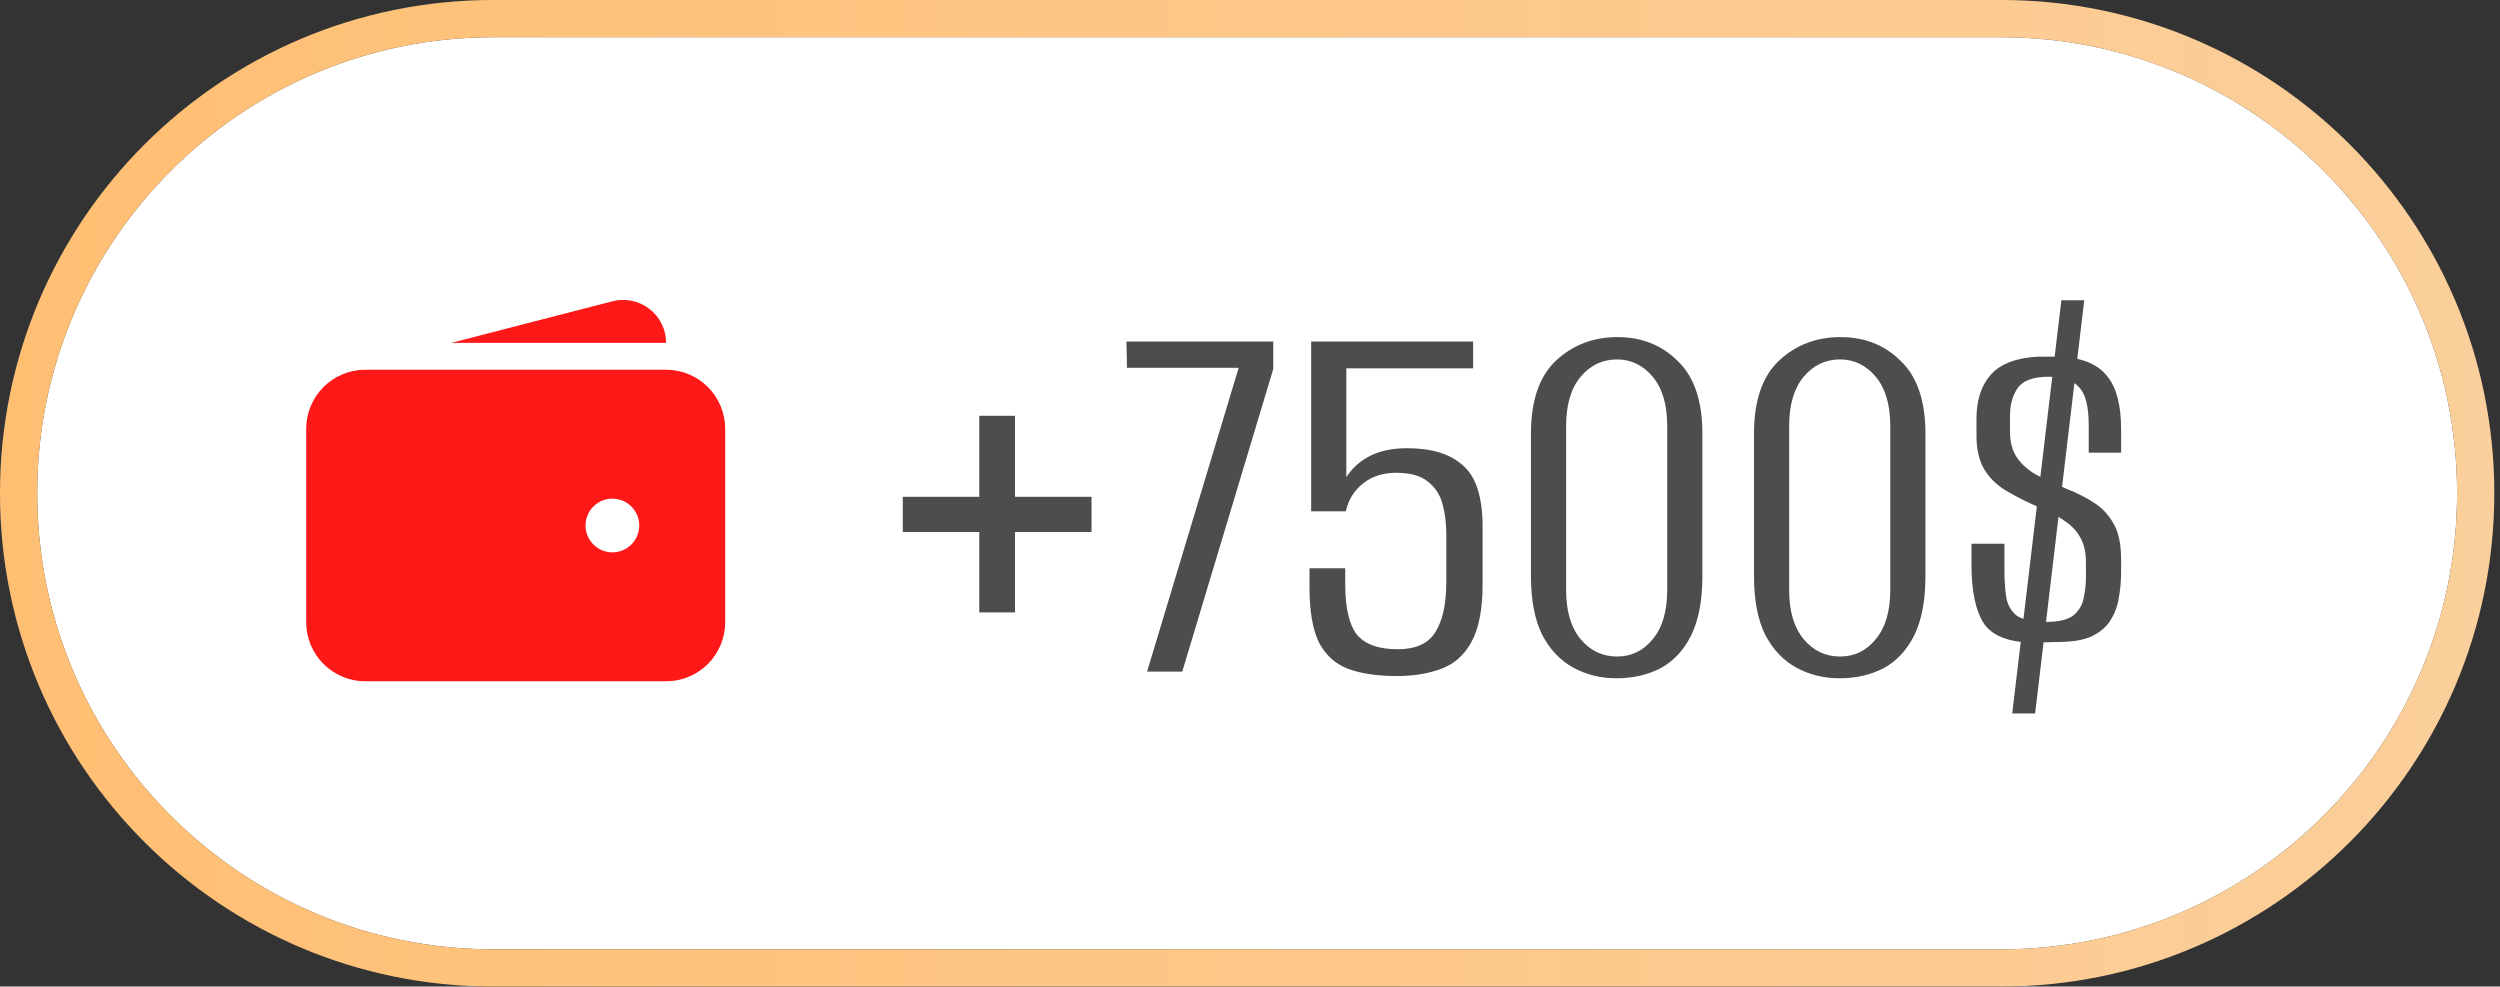
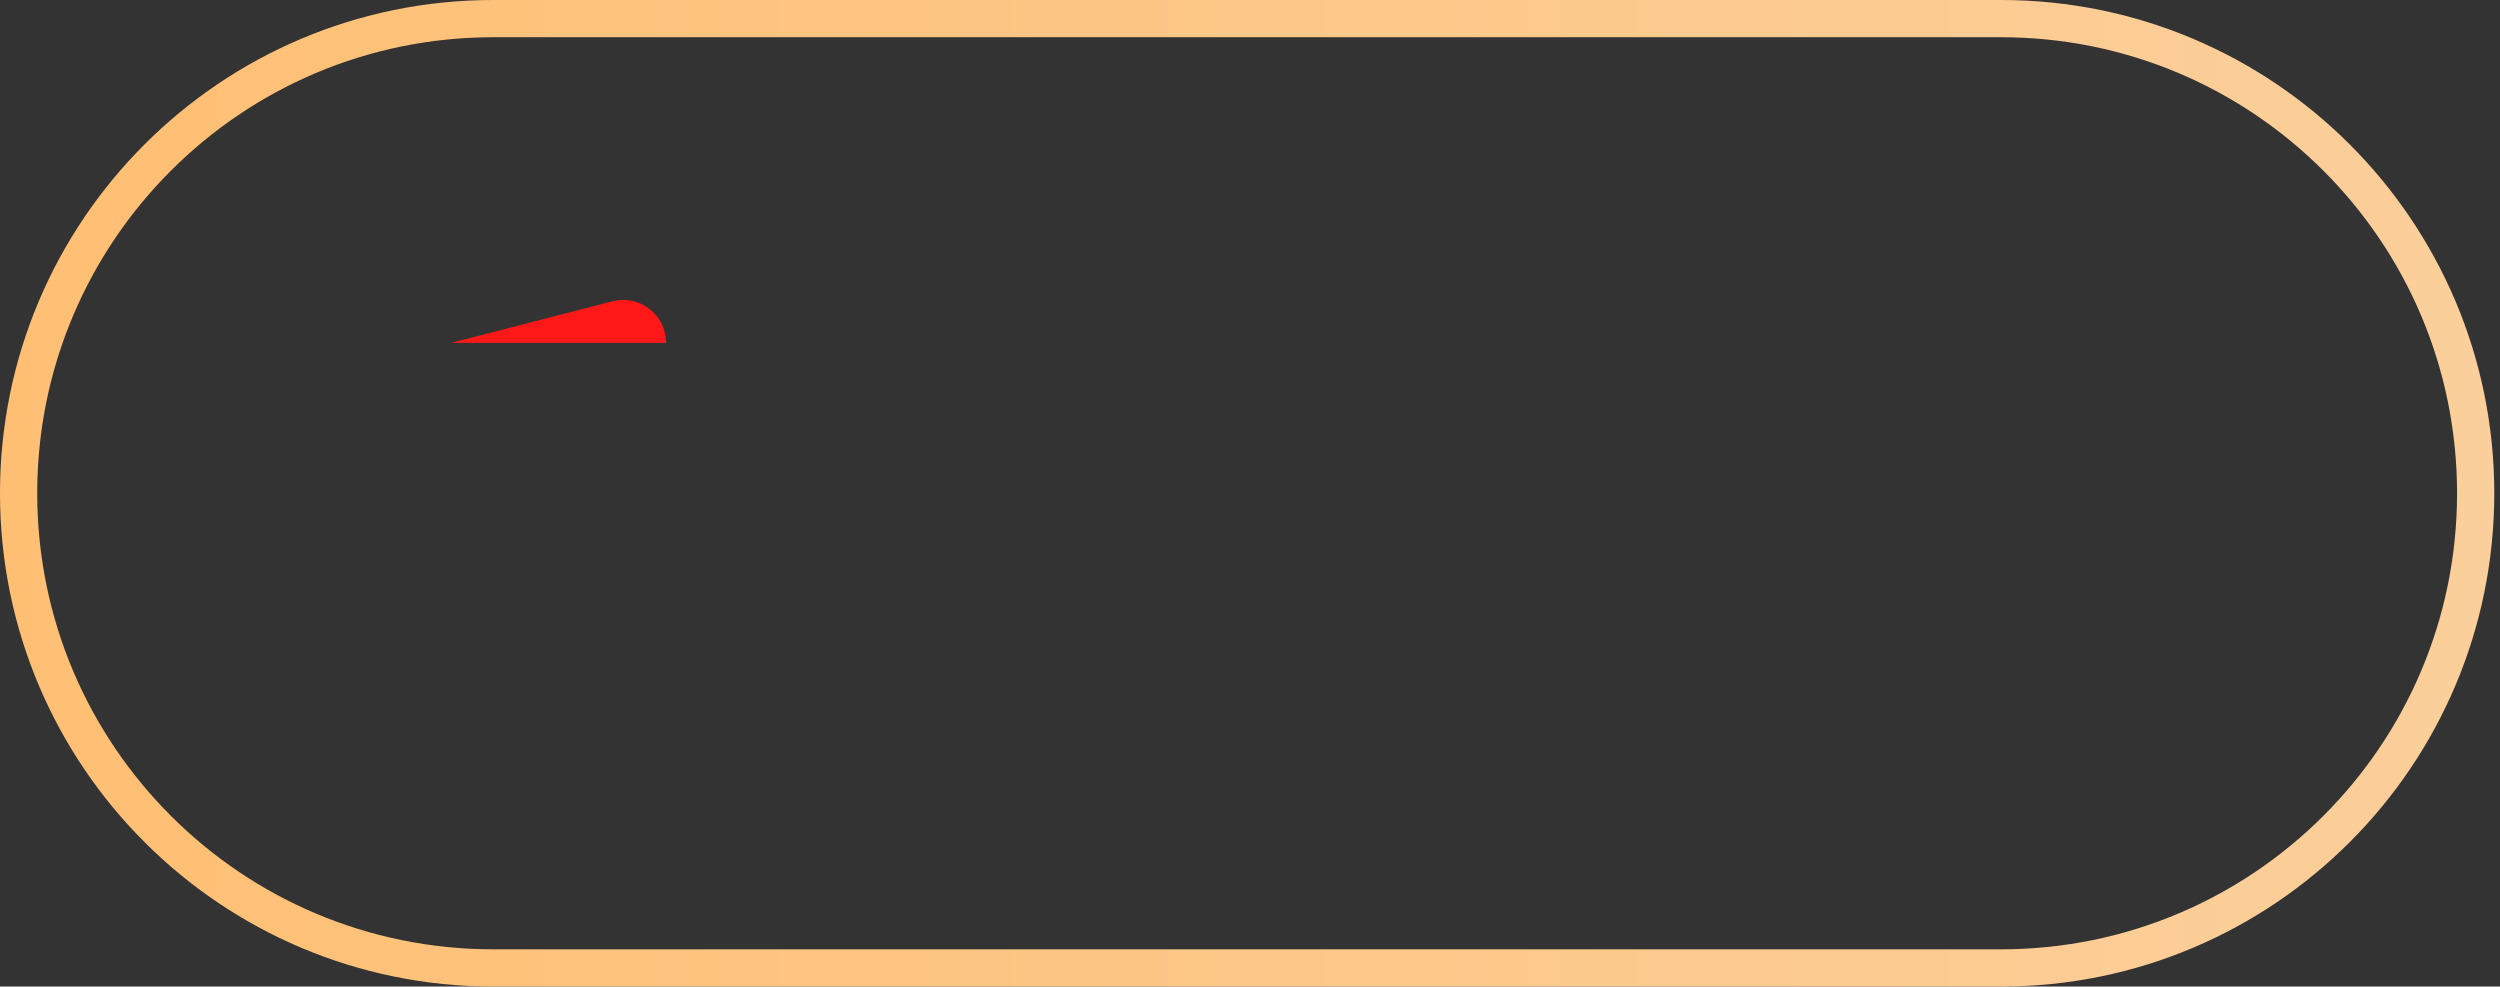
<svg xmlns="http://www.w3.org/2000/svg" width="223" height="88" viewBox="0 0 223 88" fill="none">
  <rect x="0" y="0" width="223" height="88" fill="#333333" stroke="none" />
-   <path d="M44 1.66H178.491C201.874 1.66 220.83 20.616 220.83 44C220.83 67.383 201.874 86.34 178.491 86.34H44C20.616 86.34 1.66 67.383 1.66 44C1.66 20.616 20.616 1.66 44 1.66Z" fill="white" />
-   <path d="M44 1.66H178.491C201.874 1.66 220.83 20.616 220.83 44C220.83 67.383 201.874 86.34 178.491 86.34H44C20.616 86.34 1.66 67.383 1.66 44C1.66 20.616 20.616 1.66 44 1.66Z" stroke="#444444" stroke-width="3.321" />
-   <path d="M44 1.66H178.491C201.874 1.66 220.83 20.616 220.83 44C220.83 67.383 201.874 86.34 178.491 86.34H44C20.616 86.34 1.66 67.383 1.66 44C1.66 20.616 20.616 1.66 44 1.66Z" stroke="url(#paint0_linear_554_912)" stroke-width="3.321" />
-   <path d="M87.352 54.626V47.453H80.528V44.315H87.352V37.092H90.54V44.315H97.365V47.453H90.54V54.626H87.352ZM102.32 59.906L110.489 32.808H100.526L100.477 30.467H113.577V32.908L105.458 59.906H102.32ZM124.626 60.304C122.866 60.304 121.405 60.088 120.243 59.657C119.114 59.225 118.251 58.444 117.653 57.316C117.088 56.153 116.806 54.509 116.806 52.384V50.691H119.994V52.085C119.994 54.211 120.343 55.721 121.04 56.618C121.771 57.481 122.983 57.913 124.676 57.913C126.27 57.913 127.383 57.415 128.014 56.419C128.678 55.389 129.01 53.879 129.01 51.886V47.652C129.01 46.656 128.894 45.743 128.661 44.913C128.429 44.082 127.98 43.418 127.316 42.92C126.685 42.422 125.756 42.173 124.527 42.173C123.365 42.173 122.385 42.488 121.588 43.119C120.791 43.75 120.276 44.58 120.044 45.61H116.956V30.467H131.401V32.858H120.094V42.571C120.592 41.774 121.289 41.143 122.186 40.678C123.082 40.214 124.195 39.981 125.523 39.981C127.715 39.981 129.375 40.496 130.504 41.525C131.666 42.522 132.248 44.348 132.248 47.005V52.085C132.248 54.343 131.916 56.07 131.251 57.266C130.62 58.428 129.724 59.225 128.562 59.657C127.399 60.088 126.088 60.304 124.626 60.304ZM144.182 60.503C142.788 60.503 141.509 60.188 140.347 59.557C139.185 58.926 138.255 57.946 137.558 56.618C136.893 55.257 136.561 53.513 136.561 51.388V38.686C136.561 35.731 137.309 33.556 138.803 32.161C140.297 30.766 142.124 30.069 144.282 30.069C146.441 30.069 148.234 30.783 149.662 32.211C151.123 33.605 151.853 35.764 151.853 38.686V51.388C151.853 53.546 151.521 55.306 150.857 56.668C150.193 57.996 149.28 58.976 148.118 59.607C146.955 60.205 145.644 60.503 144.182 60.503ZM144.232 58.561C145.527 58.561 146.59 58.046 147.42 57.017C148.284 55.987 148.715 54.526 148.715 52.633V37.989C148.715 36.096 148.284 34.635 147.42 33.605C146.557 32.576 145.494 32.061 144.232 32.061C142.937 32.061 141.858 32.576 140.995 33.605C140.131 34.635 139.699 36.096 139.699 37.989V52.633C139.699 54.526 140.131 55.987 140.995 57.017C141.858 58.046 142.937 58.561 144.232 58.561ZM164.078 60.503C162.683 60.503 161.405 60.188 160.242 59.557C159.08 58.926 158.15 57.946 157.453 56.618C156.789 55.257 156.457 53.513 156.457 51.388V38.686C156.457 35.731 157.204 33.556 158.698 32.161C160.193 30.766 162.019 30.069 164.177 30.069C166.336 30.069 168.129 30.783 169.557 32.211C171.018 33.605 171.749 35.764 171.749 38.686V51.388C171.749 53.546 171.417 55.306 170.753 56.668C170.088 57.996 169.175 58.976 168.013 59.607C166.851 60.205 165.539 60.503 164.078 60.503ZM164.128 58.561C165.423 58.561 166.485 58.046 167.316 57.017C168.179 55.987 168.611 54.526 168.611 52.633V37.989C168.611 36.096 168.179 34.635 167.316 33.605C166.452 32.576 165.39 32.061 164.128 32.061C162.833 32.061 161.753 32.576 160.89 33.605C160.027 34.635 159.595 36.096 159.595 37.989V52.633C159.595 54.526 160.027 55.987 160.89 57.017C161.753 58.046 162.833 58.561 164.128 58.561ZM181.433 57.316C179.274 57.316 177.797 56.768 177 55.672C176.236 54.543 175.854 52.766 175.854 50.342V48.499H178.793V50.84C178.793 51.67 178.843 52.451 178.942 53.181C179.042 53.879 179.341 54.443 179.839 54.875C180.37 55.273 181.267 55.472 182.529 55.472C183.658 55.472 184.471 55.273 184.969 54.875C185.468 54.443 185.766 53.928 185.866 53.331C185.999 52.7 186.065 52.102 186.065 51.537V50.143C186.065 49.312 185.916 48.615 185.617 48.051C185.318 47.453 184.853 46.938 184.222 46.506C183.591 46.041 182.778 45.61 181.781 45.211C180.719 44.746 179.772 44.265 178.942 43.767C178.112 43.269 177.464 42.638 177 41.874C176.535 41.077 176.302 40.081 176.302 38.885V37.341C176.302 35.714 176.717 34.419 177.548 33.456C178.411 32.46 179.839 31.912 181.831 31.812H183.923C185.816 31.945 187.161 32.526 187.958 33.556C188.788 34.552 189.203 36.129 189.203 38.288V40.38H186.314V37.939C186.314 36.279 186.032 35.149 185.468 34.552C184.903 33.921 184.006 33.605 182.778 33.605C181.383 33.605 180.453 33.937 179.988 34.602C179.523 35.266 179.291 36.096 179.291 37.092V38.487C179.291 39.417 179.49 40.18 179.889 40.778C180.287 41.376 180.852 41.891 181.582 42.322C182.346 42.721 183.276 43.153 184.372 43.617C185.301 43.983 186.115 44.398 186.812 44.863C187.543 45.328 188.124 45.959 188.556 46.755C188.988 47.519 189.203 48.565 189.203 49.894V51.039C189.203 51.803 189.137 52.55 189.004 53.281C188.904 54.011 188.655 54.692 188.257 55.323C187.892 55.921 187.327 56.402 186.563 56.768C185.833 57.1 184.82 57.266 183.525 57.266L181.433 57.316ZM183.874 26.781H185.916L181.532 63.642H179.49L183.874 26.781Z" fill="#4D4D4D" />
-   <path fill-rule="evenodd" clip-rule="evenodd" d="M32.583 32.979C31.185 32.979 29.845 33.535 28.856 34.523C27.868 35.511 27.312 36.852 27.312 38.25V55.5C27.312 56.898 27.868 58.239 28.856 59.227C29.845 60.215 31.185 60.771 32.583 60.771H59.417C60.815 60.771 62.155 60.215 63.144 59.227C64.132 58.239 64.688 56.898 64.688 55.5V38.25C64.688 36.852 64.132 35.511 63.144 34.523C62.155 33.535 60.815 32.979 59.417 32.979H32.583ZM54.625 44.479C53.99 44.479 53.38 44.732 52.931 45.181C52.482 45.63 52.229 46.24 52.229 46.875C52.229 47.51 52.482 48.12 52.931 48.569C53.38 49.018 53.99 49.271 54.625 49.271C55.26 49.271 55.87 49.018 56.319 48.569C56.768 48.12 57.021 47.51 57.021 46.875C57.021 46.24 56.768 45.63 56.319 45.181C55.87 44.732 55.26 44.479 54.625 44.479Z" fill="#FF1818" />
+   <path d="M44 1.66H178.491C201.874 1.66 220.83 20.616 220.83 44C220.83 67.383 201.874 86.34 178.491 86.34H44C20.616 86.34 1.66 67.383 1.66 44C1.66 20.616 20.616 1.66 44 1.66" stroke="url(#paint0_linear_554_912)" stroke-width="3.321" />
  <path d="M54.596 26.882C55.164 26.731 55.758 26.712 56.334 26.827C56.91 26.942 57.452 27.188 57.918 27.546C58.384 27.904 58.761 28.363 59.021 28.89C59.281 29.417 59.416 29.996 59.417 30.583H40.25L54.596 26.882Z" fill="#FF1818" />
  <defs>
    <linearGradient id="paint0_linear_554_912" x1="0" y1="44" x2="222.491" y2="44" gradientUnits="userSpaceOnUse">
      <stop stop-color="#FFBF73" />
      <stop offset="1" stop-color="#FBCF9B" />
    </linearGradient>
  </defs>
</svg>